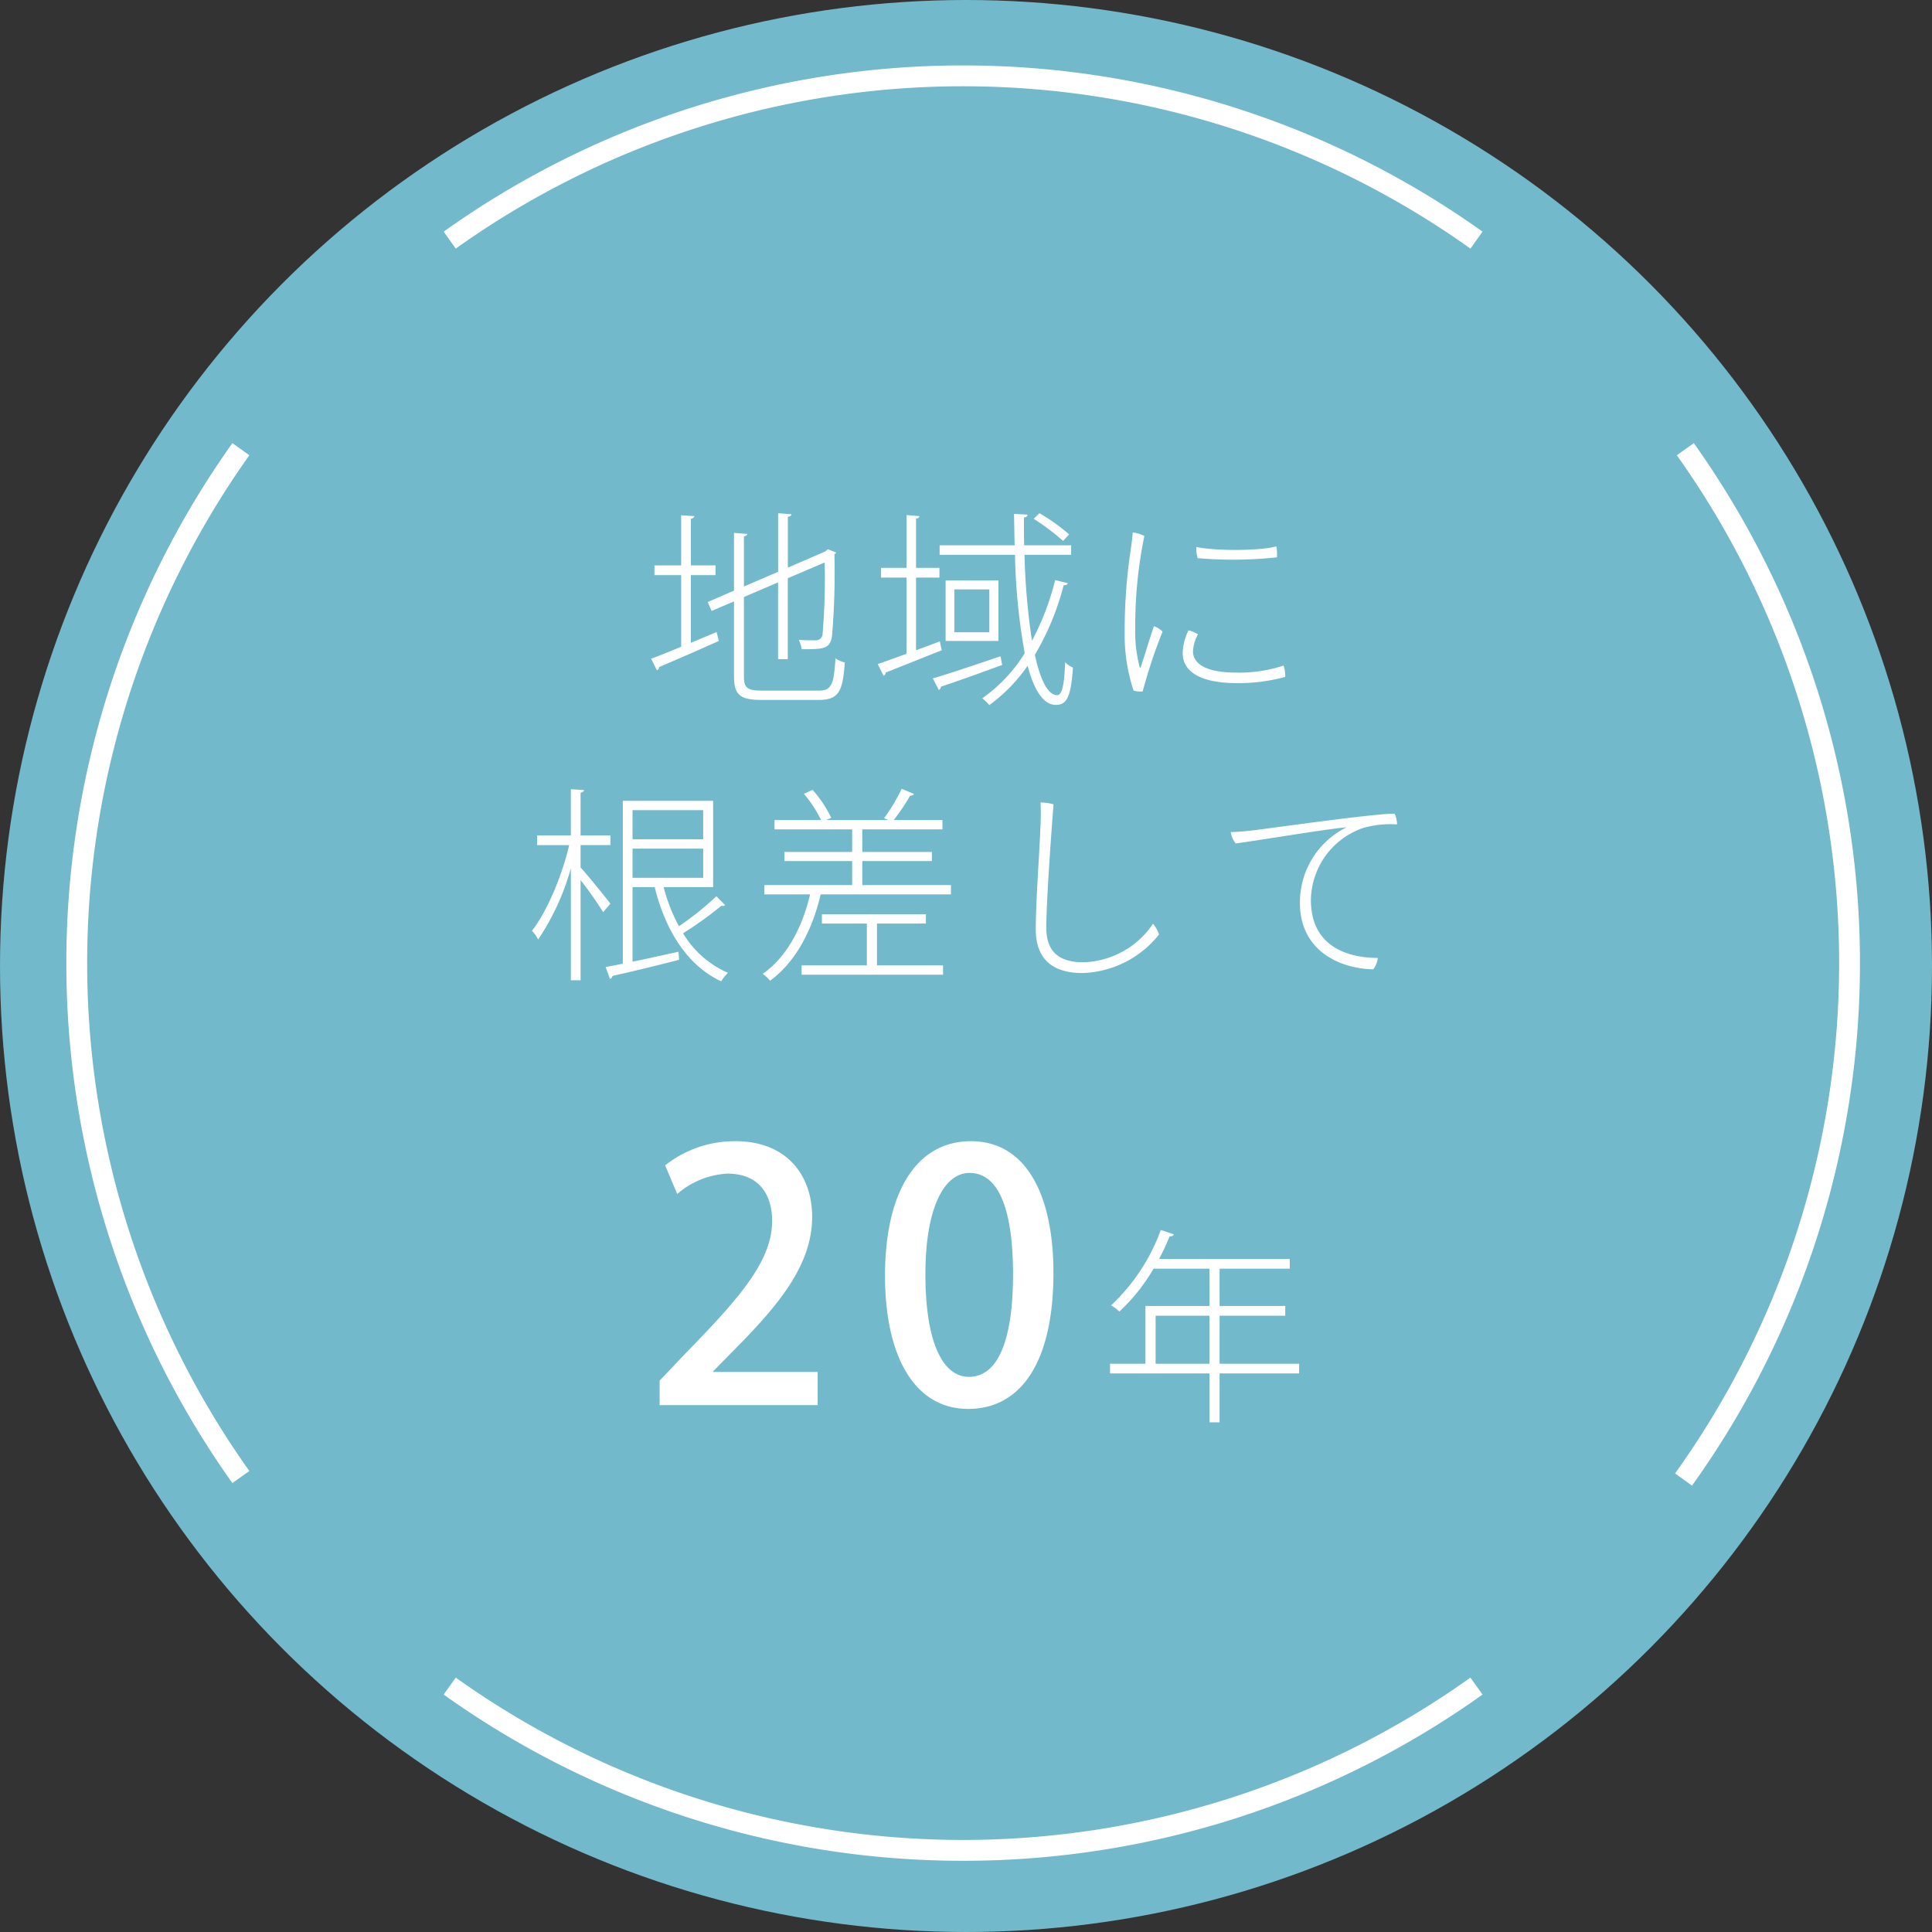
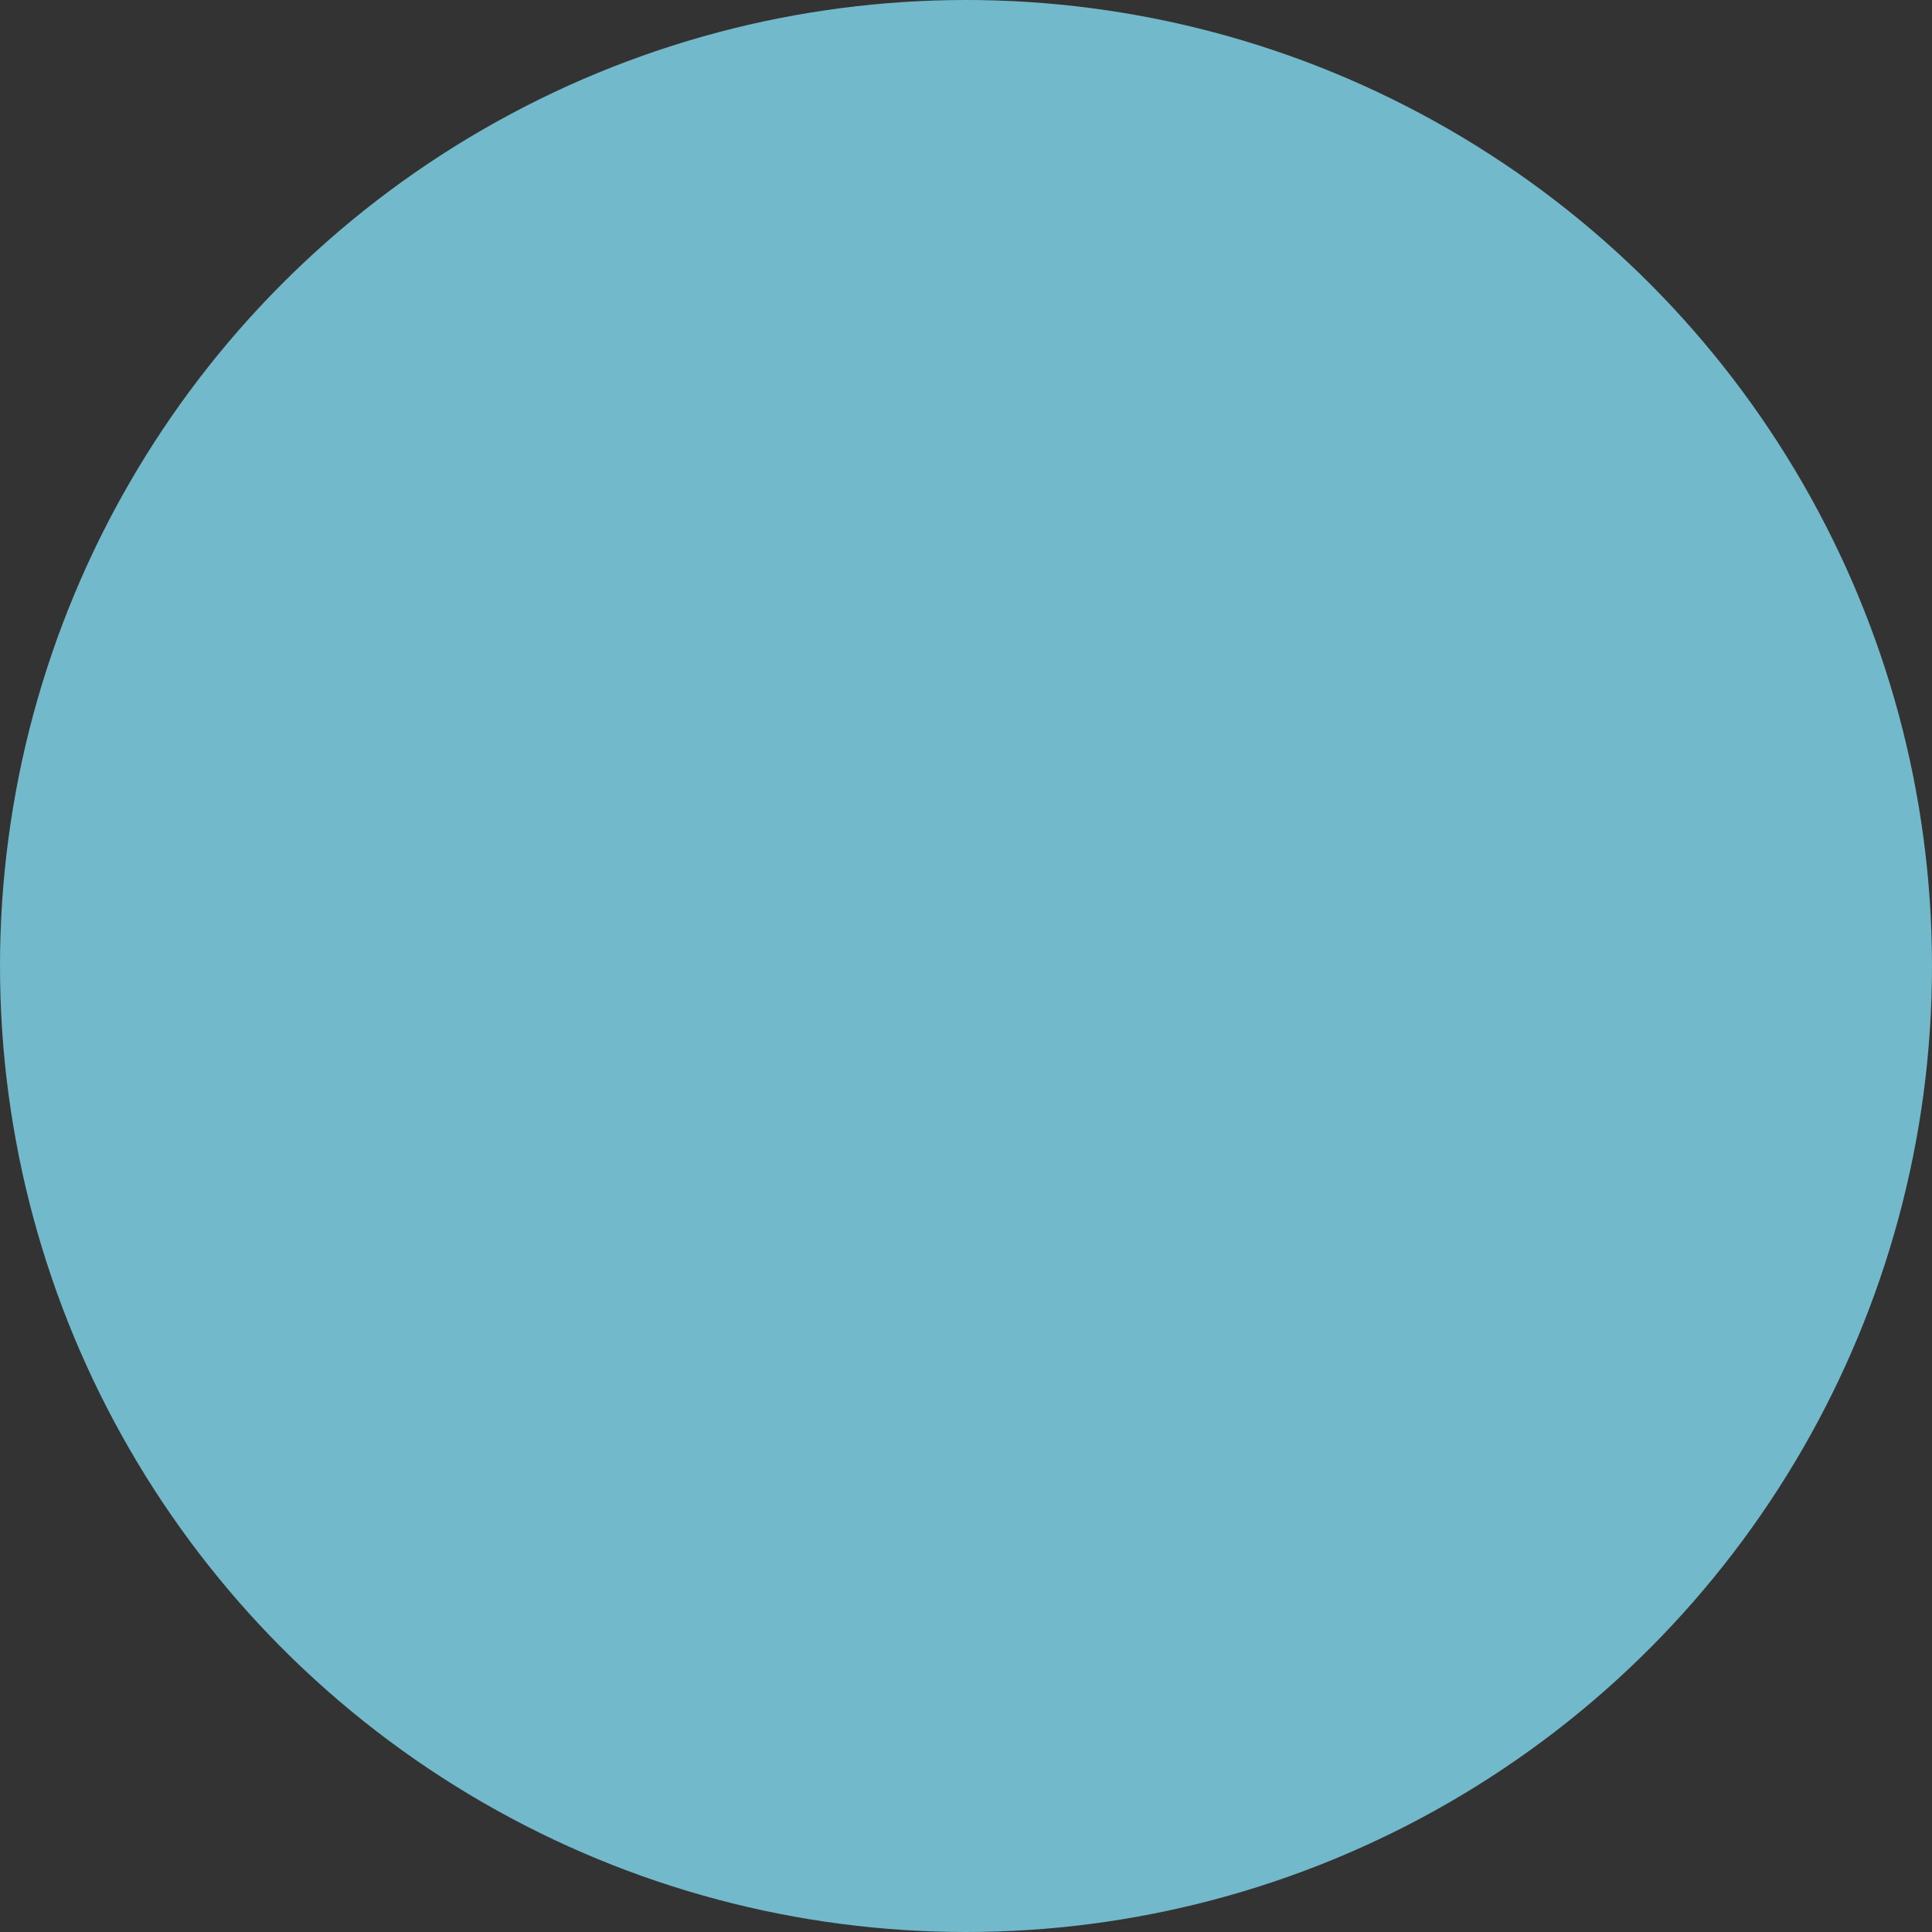
<svg xmlns="http://www.w3.org/2000/svg" id="img__feature02_1.svg" width="280" height="280" viewBox="0 0 280 280">
  <rect x="0" y="0" width="280" height="280" fill="#333333" stroke="none" />
  <defs>
    <style>
      .cls-1 {
        fill: #72b9cb;
      }

      .cls-2 {
        fill: #fff;
        fill-rule: evenodd;
      }
    </style>
  </defs>
  <circle id="bg" class="cls-1" cx="140" cy="140" r="140" />
-   <path id="シェイプ_1289" data-name="シェイプ 1289" class="cls-2" d="M745.58,4897.68a129.477,129.477,0,0,1-75.281-24.09l1.751-2.46a126.66,126.66,0,0,0,147.057,0l1.752,2.46A129.462,129.462,0,0,1,745.58,4897.68Zm105.636-54.37-2.453-1.77a126.909,126.909,0,0,0,.256-147.56l2.46-1.76A129.956,129.956,0,0,1,851.216,4843.31Zm-211.537-.37a130.024,130.024,0,0,1,0-150.72l2.46,1.76a126.992,126.992,0,0,0,0,147.21Zm179.428-178.91a126.66,126.66,0,0,0-147.057,0l-1.751-2.46a129.668,129.668,0,0,1,150.56,0Z" transform="translate(-606 -4628)" />
-   <path id="地域に_根差して_20年" data-name="地域に 根差して 20年" class="cls-2" d="M713.812,4714.53l4.952-2.13v11.13h1.411V4711.8l5.343-2.28a95.6,95.6,0,0,1-.3,10.32,0.962,0.962,0,0,1-1.05.96c-0.39,0-1.561,0-2.4-.06a5.056,5.056,0,0,1,.42,1.35c3.061,0,4.052,0,4.382-1.8a107.34,107.34,0,0,0,.36-11.94,1.146,1.146,0,0,0,.27-0.27l-1.23-.48a3.55,3.55,0,0,1-.39.33l-5.4,2.34v-7.38a0.5,0.5,0,0,0,.54-0.36l-1.951-.15v8.49l-4.952,2.13v-7.29a0.5,0.5,0,0,0,.51-0.33l-1.951-.15v8.37l-3.811,1.65,0.57,1.29,3.241-1.38v10.83c0,2.79.931,3.45,4.082,3.45h8.164c3,0,3.512-1.29,3.812-5.43a3.9,3.9,0,0,1-1.351-.6c-0.24,3.75-.54,4.68-2.431,4.68h-8.254c-2.161,0-2.581-.45-2.581-2.07v-11.49Zm-4.112-3.18v-1.41h-3.571v-6.78a0.459,0.459,0,0,0,.51-0.36l-1.921-.12v7.26h-3.872v1.41h3.872v10.38c-1.651.69-3.152,1.29-4.352,1.74l0.84,1.68a0.528,0.528,0,0,0,.33-0.48c2.1-.9,5.463-2.34,8.645-3.78l-0.331-1.29-3.721,1.56v-9.81H709.7Zm33.347,9.54H750.7v-8.76h-7.654v8.76Zm1.261-1.26v-6.21h5.072v6.21h-5.072Zm11.5-16.44a32.005,32.005,0,0,1,4.262,3.21l0.87-.96a27.881,27.881,0,0,0-4.292-3.06Zm5.433,5.22v-1.38h-6.814c-0.03-1.32-.03-2.67-0.03-4.05a0.491,0.491,0,0,0,.541-0.39l-1.981-.12,0.09,4.56H742.177v1.38H753.1a89.885,89.885,0,0,0,1.41,14.25,22.184,22.184,0,0,1-6.153,6.54,7.9,7.9,0,0,1,1.021.99,23.9,23.9,0,0,0,5.553-5.7c0.93,3.51,2.251,5.67,4.111,5.67,1.651,0,2.161-1.35,2.462-5.4a3.859,3.859,0,0,1-1.141-.78c-0.12,3.39-.45,4.77-1.17,4.77-1.351-.03-2.432-2.25-3.212-5.85a38.62,38.62,0,0,0,4.172-10.08c0.36,0,.54-0.06.6-0.3l-1.831-.45a38.175,38.175,0,0,1-3.361,8.79,98.784,98.784,0,0,1-1.081-12.45h6.754Zm-22.481,3.3h3.392v-1.41h-3.392v-7.17a0.443,0.443,0,0,0,.51-0.33l-1.891-.15v7.65h-3.691v1.41h3.691v11.04c-1.59.57-3.031,1.11-4.172,1.5l0.841,1.68a0.473,0.473,0,0,0,.3-0.45l8.134-3.24-0.27-1.29c-1.171.45-2.311,0.87-3.452,1.29v-10.53Zm3.3,16.29a0.554,0.554,0,0,0,.3-0.48c2.191-.72,5.612-1.95,8.884-3.15l-0.24-1.26c-3.632,1.23-7.354,2.49-9.815,3.21Zm28.109-22.83c-0.06.84-.27,2.37-0.42,3.36a77.251,77.251,0,0,0-.751,11.19,25.344,25.344,0,0,0,1.291,8.37,3.948,3.948,0,0,0,1.32.12,73.407,73.407,0,0,1,2.882-8.67,3.2,3.2,0,0,0-1.261-.78c-0.69,2.04-1.471,4.65-1.891,5.88-0.06.21-.15,0.15-0.18,0a20,20,0,0,1-.63-5.64,64.026,64.026,0,0,1,1.321-13.32A4.806,4.806,0,0,0,770.166,4705.17Zm9.214,2.1a5.358,5.358,0,0,0,.18,1.62,58.936,58.936,0,0,0,11.5-.12,5.636,5.636,0,0,0-.091-1.59C788.864,4707.81,782.351,4707.9,779.38,4707.27Zm-1.14,12.09a8,8,0,0,0-.841,3.27c0,2.82,2.731,4.38,7.954,4.38a26.413,26.413,0,0,0,6.9-.9,4.321,4.321,0,0,0-.24-1.65,20.517,20.517,0,0,1-6.783,1.02c-5.163,0-6.333-1.68-6.333-3.09a5.519,5.519,0,0,1,.72-2.46A4.247,4.247,0,0,0,778.24,4719.36Zm-68.892,37.21v-12.51H696.262v23.61l-2.491.48,0.63,1.71a0.449,0.449,0,0,0,.36-0.42c2.432-.54,6.063-1.41,9.665-2.34l-0.09-1.17c-2.281.51-4.592,1.02-6.663,1.44v-10.8h3.211c1.561,6.33,4.743,11.37,9.635,13.65a5.743,5.743,0,0,1,.99-1.23,14.121,14.121,0,0,1-6.513-5.73,54.289,54.289,0,0,0,5.553-3.99,0.586,0.586,0,0,0,.21.03,0.41,0.41,0,0,0,.33-0.12l-1.261-1.29a43.541,43.541,0,0,1-5.432,4.35,25.6,25.6,0,0,1-2.221-5.67h7.173Zm-1.44-6.93H697.673v-4.23h10.235v4.23Zm0,1.35v4.23H697.673v-4.23h10.235Zm-17.769-.51h4.322v-1.41h-4.322v-6.21a0.485,0.485,0,0,0,.511-0.36l-1.921-.12v6.69h-4.893v1.41h4.652c-1.05,4.53-3.271,9.72-5.4,12.42a4.8,4.8,0,0,1,.9,1.26,35.609,35.609,0,0,0,4.743-10.32v16.23h1.41v-14.52a56.018,56.018,0,0,1,3.272,4.65l1.05-1.23c-0.63-.84-3.331-4.17-4.322-5.25v-3.24Zm40.831,2.31h10.085v-1.32H730.97v-3.27h11.616v-1.35h-7.054a31.7,31.7,0,0,0,2.372-3.54,0.608,0.608,0,0,0,.57-0.24l-1.8-.75a25.819,25.819,0,0,1-2.551,4.26l0.66,0.27h-9.034l0.72-.33a17.6,17.6,0,0,0-2.7-4.05l-1.261.57a18.386,18.386,0,0,1,2.492,3.81h-6.754v1.35H729.5v3.27h-9.815v1.32H729.5v3.48H716.774v1.35h6.633c-1.2,5.07-3.542,9.21-6.873,11.52a5.73,5.73,0,0,1,1.08.99c3.6-2.64,6.063-7.14,7.324-12.51h18.878v-1.35H730.97v-3.48Zm9.215,9.06v-1.35H725.118v1.35h6.513v6.06h-9.455v1.35h20.5v-1.35H733.1v-6.06h7.084ZM756.8,4744.3a33.763,33.763,0,0,1-.03,3.87c-0.09,2.91-.66,10.44-0.66,14.49,0,4.59,2.7,6.36,6.783,6.36a14.723,14.723,0,0,0,11.075-5.58,4.018,4.018,0,0,0-.87-1.56,12.577,12.577,0,0,1-10.085,5.58c-3.392,0-5.373-1.41-5.373-5.01,0-4.29.931-16.56,1.051-17.88A7.181,7.181,0,0,0,756.8,4744.3Zm27.572,4.29a3.288,3.288,0,0,0,.72,1.65c3.152-.42,13.387-2.13,16.058-2.34a12.125,12.125,0,0,0-6.753,10.95c0,7.26,6.243,9.57,10.625,9.63a3.154,3.154,0,0,0,.66-1.65c-4.052,0-9.695-1.44-9.695-8.4a11.2,11.2,0,0,1,7.5-10.41,14.236,14.236,0,0,1,4.982-.54,3.622,3.622,0,0,0-.36-1.56c-3.242,0-18.819,2.25-20.86,2.46C786.711,4748.44,785.6,4748.56,784.37,4748.59Zm-59.864,78.25H709.351v-0.1l3.1-3.15c6.552-6.6,11.254-12.35,11.254-19.25,0-5.7-3.4-10.95-11.154-10.95a16.27,16.27,0,0,0-10.154,3.5l1.751,4.15a12.107,12.107,0,0,1,7.253-2.95c4.751,0,6.5,3.2,6.5,6.85,0,5.65-4.4,10.85-12.354,19l-3.952,4.15v3.55h22.908v-4.8Zm21.809,5.35c7.753,0,12.355-6.95,12.355-19.7,0-11.4-4-19.1-11.954-19.1-7.8,0-12.455,7.2-12.455,19.5C734.261,4824.44,738.463,4832.19,746.315,4832.19Zm0.1-4.65c-4,0-6.3-5.5-6.3-14.85,0-9.4,2.6-14.7,6.4-14.7,4.4,0,6.3,5.75,6.3,14.7C752.818,4820.49,751.317,4827.54,746.415,4827.54Zm36.336-1.9v-6.96h9.515v-1.41h-9.515v-5.4h10.175v-1.41H773.987a36.335,36.335,0,0,0,1.531-3.3,0.549,0.549,0,0,0,.63-0.27l-1.921-.63a28.012,28.012,0,0,1-7.2,10.92,6.267,6.267,0,0,1,1.2.9,27,27,0,0,0,4.953-6.21h8.1v5.4h-9.275v8.37h-5.132v1.41h14.407v7.08h1.47v-7.08h11.526v-1.41H782.751Zm-9.274-6.96h7.8v6.96h-7.8v-6.96Z" transform="translate(-606 -4628)" />
</svg>